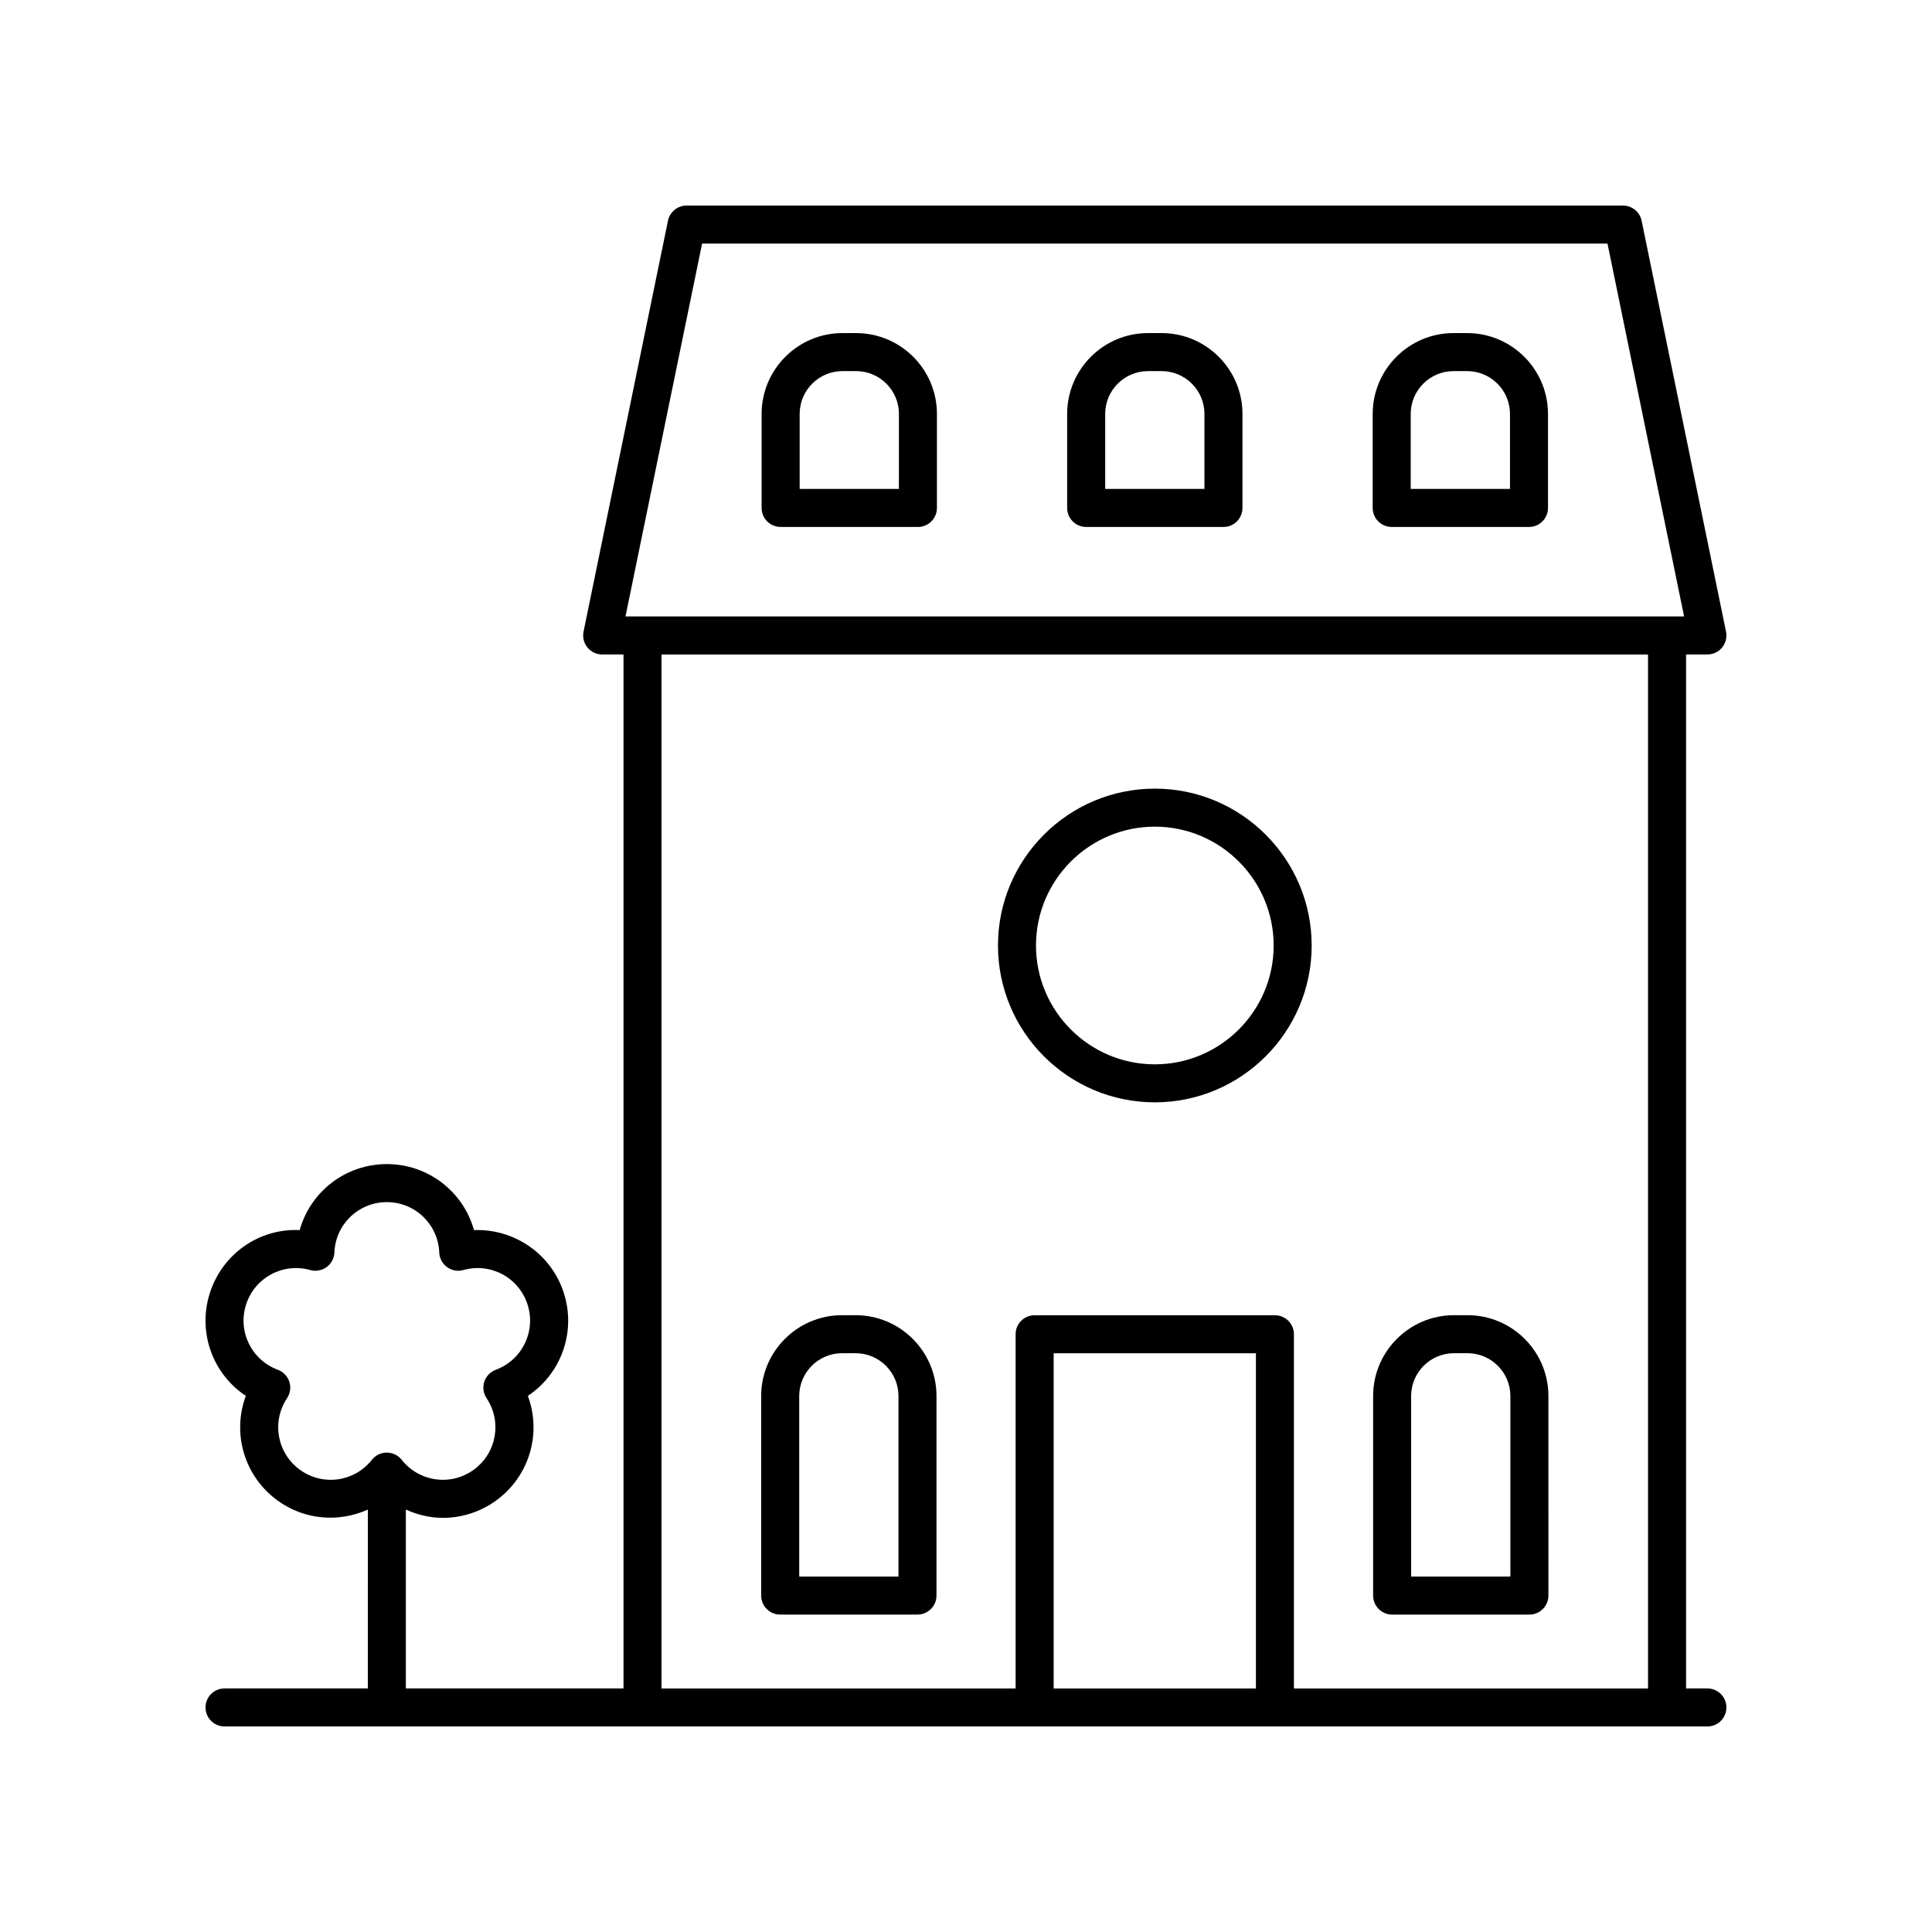
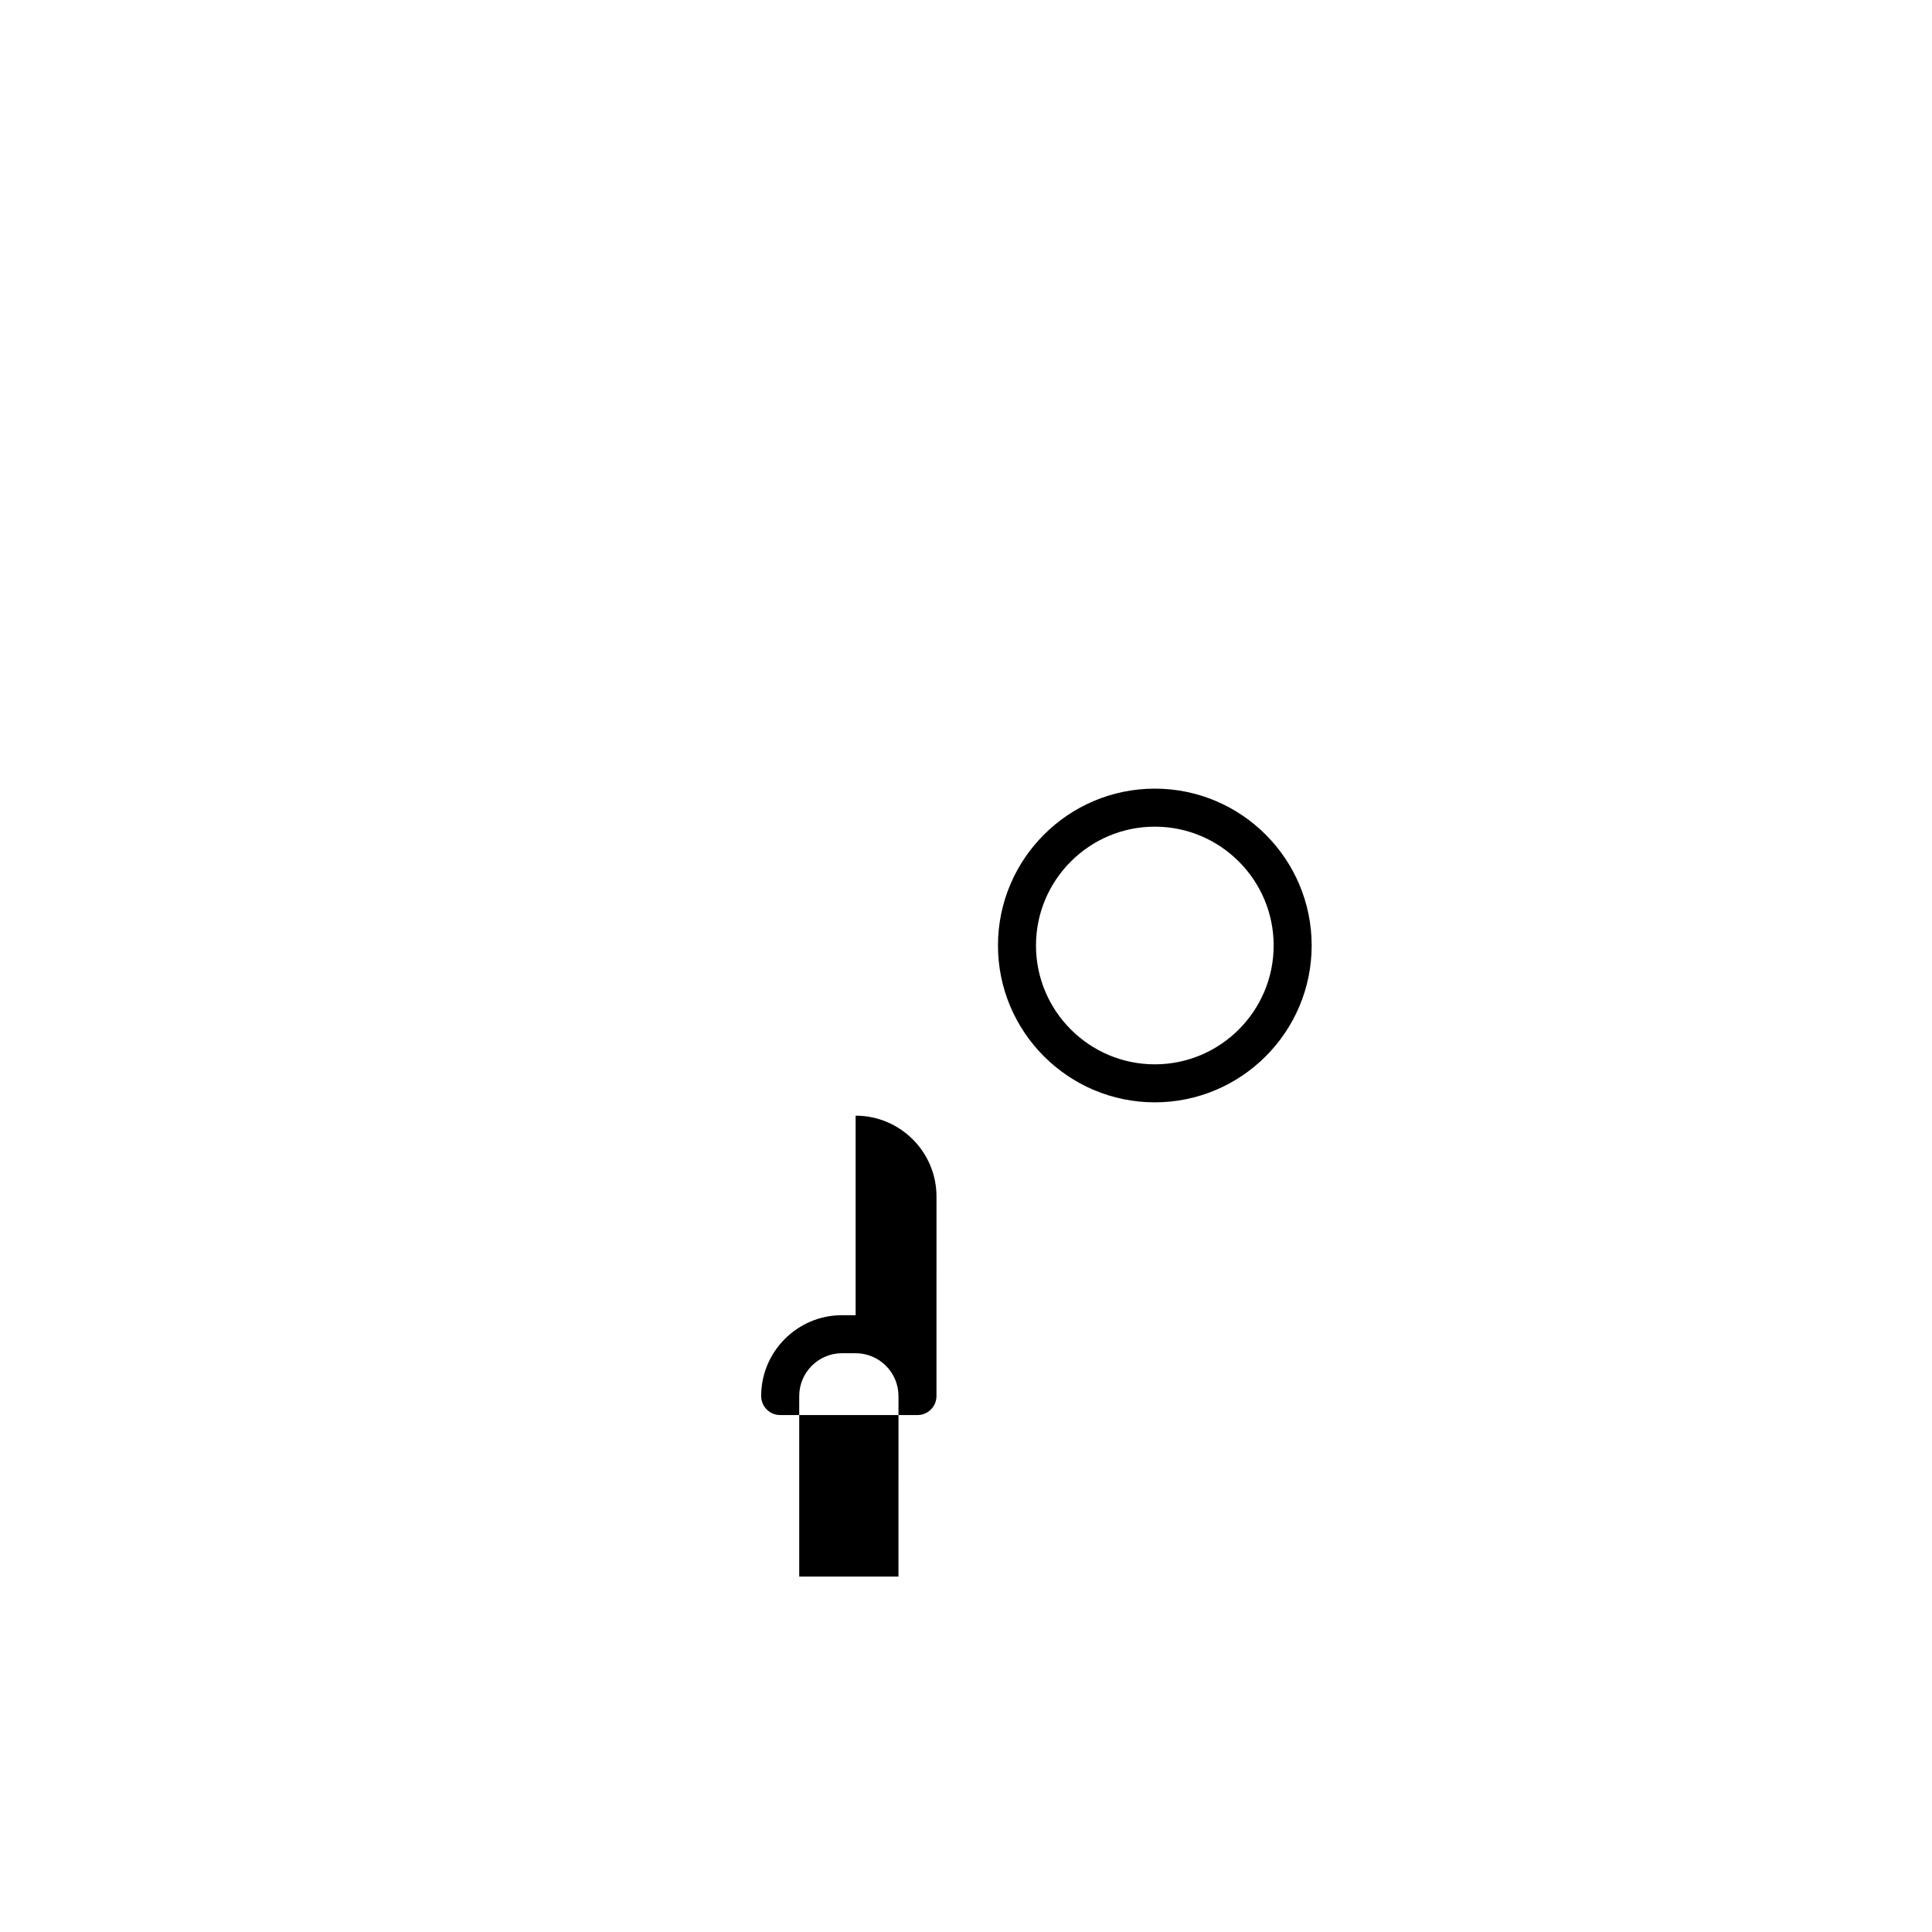
<svg xmlns="http://www.w3.org/2000/svg" fill="#000000" width="800px" height="800px" version="1.1" viewBox="144 144 512 512">
  <g>
-     <path d="m532.81 232.27h-3.606c-11.812 0-21.426 9.609-21.426 21.426v24.914c0 2.781 2.254 5.039 5.039 5.039h36.379c2.781 0 5.039-2.254 5.039-5.039v-24.914c0-11.816-9.613-21.426-21.426-21.426zm11.348 41.301h-26.301v-19.875c0-6.258 5.09-11.348 11.348-11.348h3.606c6.258 0 11.348 5.09 11.348 11.348z" />
-     <path d="m451.84 232.27h-3.606c-11.812 0-21.426 9.609-21.426 21.426v24.914c0 2.781 2.254 5.039 5.039 5.039h36.379c2.781 0 5.039-2.254 5.039-5.039v-24.914c-0.004-11.816-9.613-21.426-21.426-21.426zm11.348 41.301h-26.301v-19.875c0-6.258 5.09-11.348 11.348-11.348h3.606c6.258 0 11.348 5.09 11.348 11.348z" />
-     <path d="m370.87 232.27h-3.606c-11.816 0-21.426 9.609-21.426 21.426v24.914c0 2.781 2.254 5.039 5.039 5.039h36.379c2.781 0 5.039-2.254 5.039-5.039v-24.914c0-11.816-9.613-21.426-21.426-21.426zm11.348 41.301h-26.301v-19.875c0-6.258 5.094-11.348 11.352-11.348h3.606c6.258 0 11.348 5.09 11.348 11.348z" />
-     <path d="m512.93 571.88h36.379c2.781 0 5.039-2.254 5.039-5.039l-0.004-52.875c0-11.816-9.609-21.426-21.426-21.426h-3.602c-11.812 0-21.426 9.609-21.426 21.426v52.875c0 2.785 2.254 5.039 5.039 5.039zm5.035-57.914c0-6.258 5.09-11.352 11.348-11.352h3.606c6.258 0 11.348 5.094 11.348 11.352v47.836h-26.301z" />
-     <path d="m370.75 492.54h-3.606c-11.812 0-21.426 9.609-21.426 21.426v52.875c0 2.781 2.254 5.039 5.039 5.039h36.379c2.781 0 5.039-2.254 5.039-5.039l0.004-52.875c0-11.812-9.613-21.426-21.43-21.426zm11.352 69.266h-26.301v-47.836c0-6.258 5.09-11.352 11.348-11.352h3.606c6.258 0 11.352 5.094 11.352 11.352z" />
+     <path d="m370.75 492.54h-3.606c-11.812 0-21.426 9.609-21.426 21.426c0 2.781 2.254 5.039 5.039 5.039h36.379c2.781 0 5.039-2.254 5.039-5.039l0.004-52.875c0-11.812-9.613-21.426-21.43-21.426zm11.352 69.266h-26.301v-47.836c0-6.258 5.09-11.352 11.348-11.352h3.606c6.258 0 11.352 5.094 11.352 11.352z" />
    <path d="m450.04 436.13c22.918 0 41.566-18.648 41.566-41.566 0-22.918-18.648-41.566-41.566-41.566-22.918 0-41.566 18.648-41.566 41.566 0 22.922 18.645 41.566 41.566 41.566zm0-73.055c17.363 0 31.492 14.129 31.492 31.492 0 17.363-14.129 31.492-31.492 31.492-17.363 0-31.492-14.129-31.492-31.492 0-17.367 14.129-31.492 31.492-31.492z" />
-     <path d="m596.48 591.45h-5.656v-274.01h5.656c1.512 0 2.945-0.68 3.902-1.855 0.957-1.172 1.336-2.715 1.031-4.195l-22.367-108.89c-0.484-2.344-2.543-4.023-4.934-4.023h-248.16c-2.391 0-4.453 1.684-4.934 4.023l-22.371 108.89c-0.305 1.484 0.074 3.023 1.031 4.195 0.957 1.172 2.391 1.855 3.902 1.855h5.656v274.01h-57.684v-47.398c3.109 1.402 6.445 2.199 9.828 2.199 4.894-0.004 9.832-1.504 14.102-4.602 8.895-6.465 12.082-17.852 8.406-27.727 8.781-5.832 12.895-16.914 9.496-27.371-3.398-10.461-13.312-16.961-23.77-16.562-2.832-10.152-12.102-17.492-23.098-17.492-10.996 0-20.266 7.34-23.098 17.492-10.543-0.512-20.371 6.102-23.77 16.562-3.398 10.457 0.715 21.539 9.496 27.371-3.676 9.875-0.488 21.262 8.406 27.727 7.219 5.242 16.328 5.84 23.93 2.406l-0.004 47.395h-37.973c-2.781 0-5.039 2.254-5.039 5.039 0 2.781 2.254 5.039 5.039 5.039h392.97c2.781 0 5.039-2.254 5.039-5.039 0-2.781-2.258-5.039-5.039-5.039zm-373.01-57.953c-6.055-4.402-7.547-12.734-3.394-18.973 0.855-1.281 1.074-2.883 0.598-4.348-0.477-1.465-1.598-2.629-3.039-3.168-7.027-2.609-10.719-10.227-8.406-17.344 2.316-7.117 9.785-11.105 16.992-9.09 1.48 0.414 3.078 0.129 4.32-0.773 1.246-0.906 2.012-2.328 2.07-3.871 0.309-7.488 6.414-13.355 13.898-13.355s13.59 5.867 13.898 13.355c0.062 1.539 0.828 2.965 2.07 3.871 1.25 0.91 2.84 1.191 4.32 0.773 7.203-2.027 14.68 1.969 16.992 9.09s-1.379 14.738-8.406 17.344c-1.441 0.535-2.562 1.703-3.039 3.168-0.477 1.465-0.254 3.066 0.598 4.348 4.152 6.238 2.66 14.57-3.394 18.973-6.059 4.398-14.441 3.242-19.094-2.633-0.953-1.207-2.41-1.91-3.949-1.91-1.539 0-2.996 0.703-3.949 1.91-4.648 5.875-13.035 7.031-19.086 2.633zm106.59-324.94h239.94l20.301 98.809h-280.54zm-10.75 108.89h261.43l0.004 274.01h-93.84v-93.863c0-2.781-2.254-5.039-5.039-5.039h-63.68c-2.781 0-5.039 2.254-5.039 5.039v93.863h-93.84zm157.52 274.01h-53.602v-88.824h53.605z" />
  </g>
</svg>